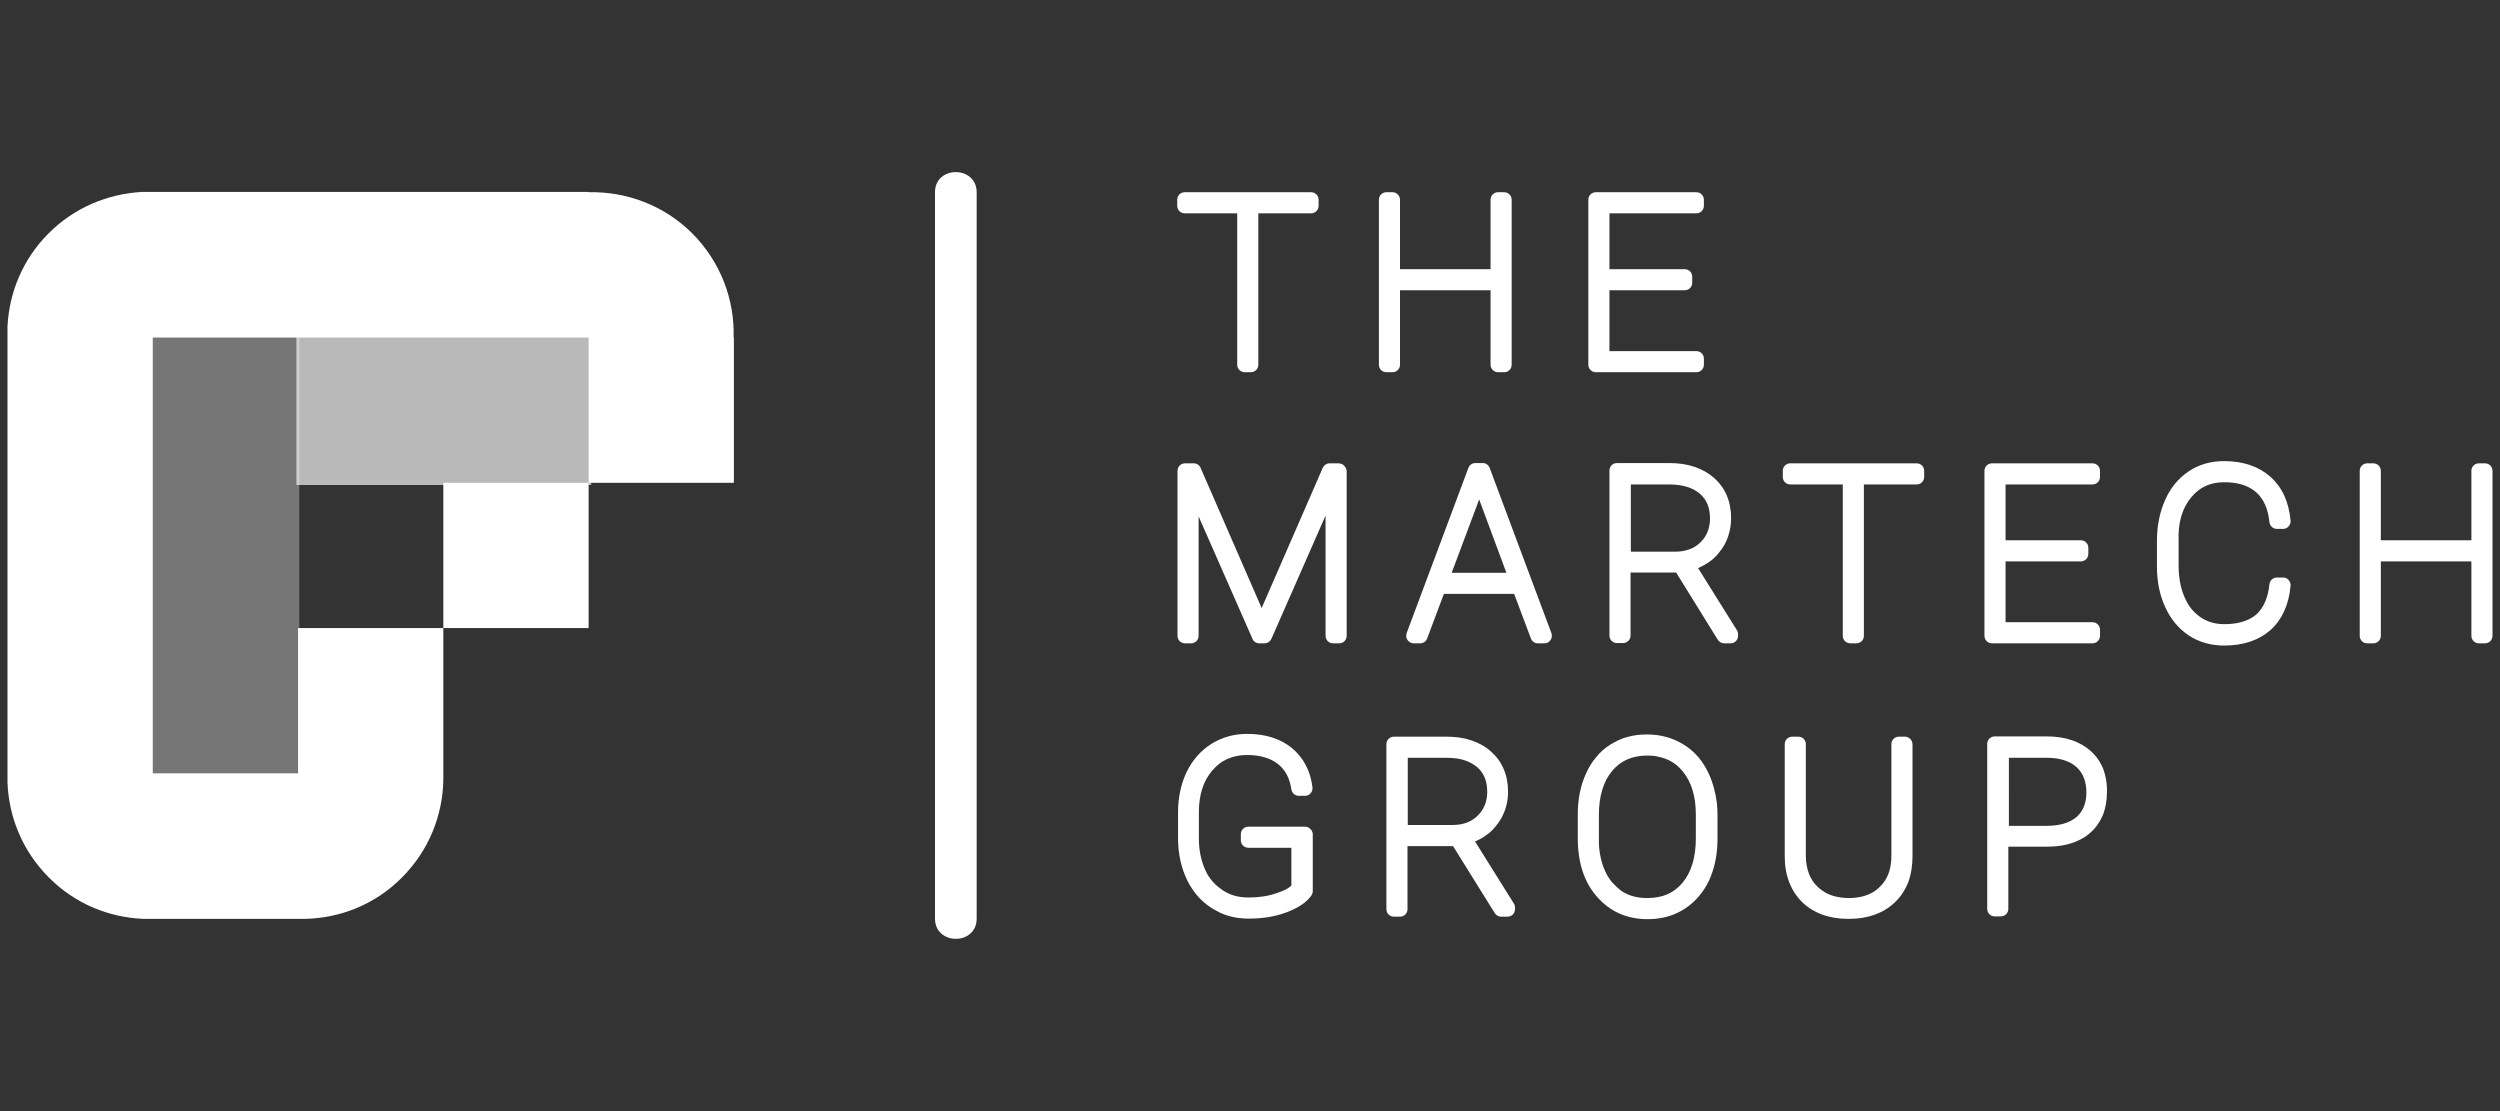
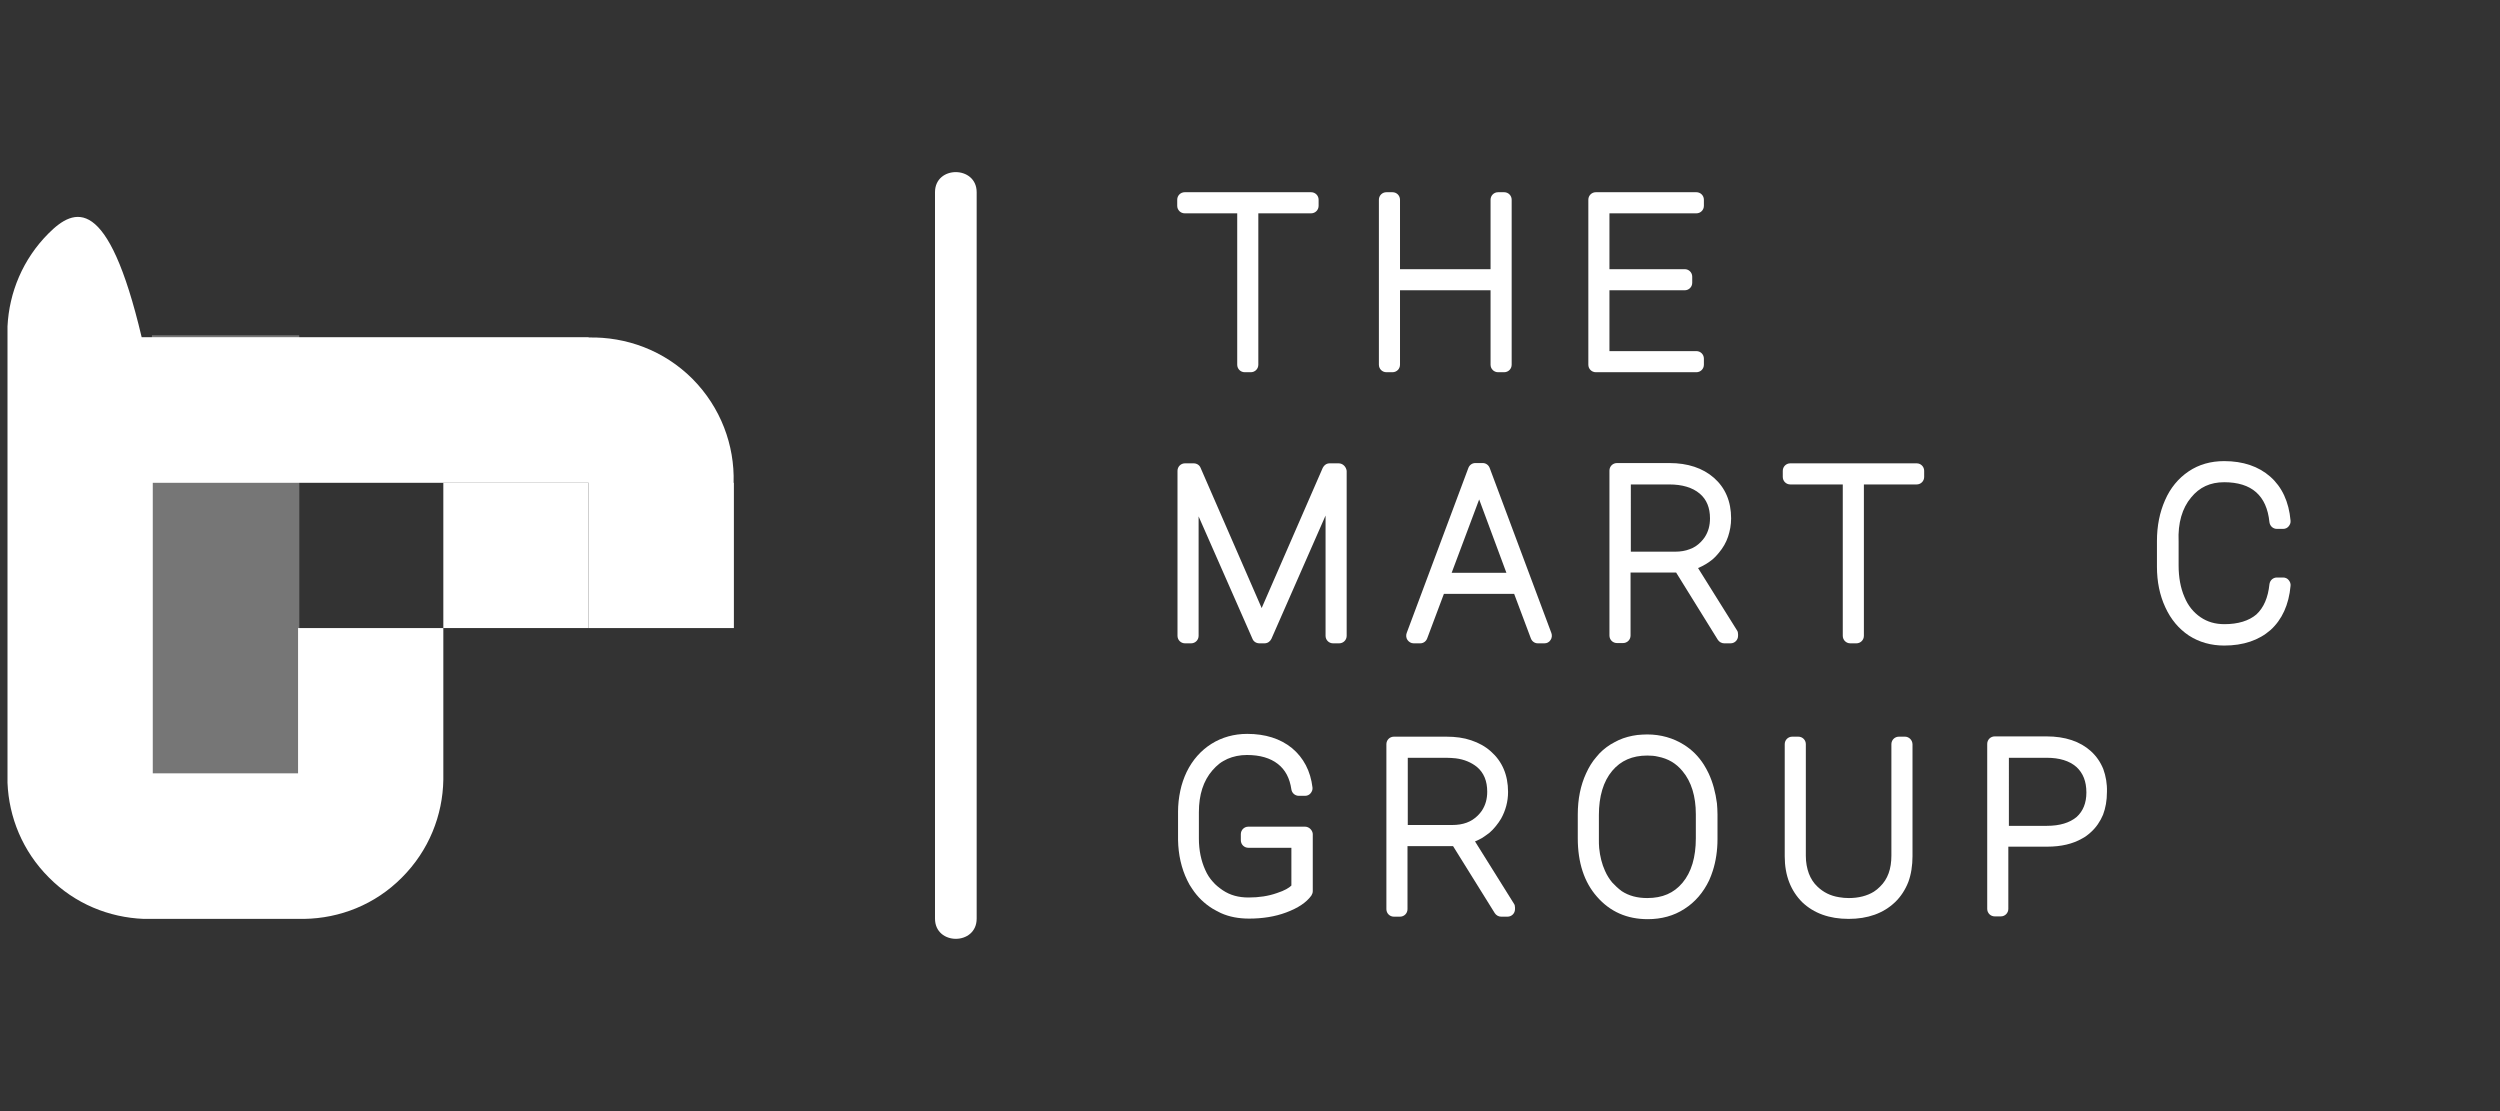
<svg xmlns="http://www.w3.org/2000/svg" xmlns:xlink="http://www.w3.org/1999/xlink" version="1.1" id="Capa_1" x="0px" y="0px" viewBox="0 0 900 400" style="enable-background:new 0 0 900 400;" xml:space="preserve">
  <rect x="0" y="0" width="900" height="400" fill="#333333" stroke="none" />
  <style type="text/css">
	.st0{opacity:0.33;enable-background:new    ;}
	.st1{clip-path:url(#SVGID_00000045599488585099968580000016795870328733940919_);}
	.st2{clip-path:url(#SVGID_00000114790203427211005580000002516370362431032471_);fill:#FFFFFF;}
	.st3{opacity:0.66;enable-background:new    ;}
	.st4{clip-path:url(#SVGID_00000142880904107273706460000017906578503449500333_);}
	.st5{clip-path:url(#SVGID_00000038392336365580351580000014514147051809352596_);fill:#FFFFFF;}
	.st6{fill:#FFFFFF;}
</style>
  <g>
    <g>
      <g class="st0">
        <g>
          <defs>
            <rect id="SVGID_1_" x="54.7" y="120.7" width="53" height="158" />
          </defs>
          <use xlink:href="#SVGID_1_" style="overflow:visible;fill:#FFFFFF;" />
          <clipPath id="SVGID_00000026150576261767171000000008536515244183490707_">
            <use xlink:href="#SVGID_1_" style="overflow:visible;" />
          </clipPath>
          <g style="clip-path:url(#SVGID_00000026150576261767171000000008536515244183490707_);">
            <defs>
              <rect id="SVGID_00000119818646338740149610000007463049242667836841_" x="54.7" y="121.1" width="53.3" height="157.6" />
            </defs>
            <use xlink:href="#SVGID_00000119818646338740149610000007463049242667836841_" style="overflow:visible;fill:#FFFFFF;" />
            <clipPath id="SVGID_00000128458481470942870950000013351269265829326212_">
              <use xlink:href="#SVGID_00000119818646338740149610000007463049242667836841_" style="overflow:visible;" />
            </clipPath>
            <polygon style="clip-path:url(#SVGID_00000128458481470942870950000013351269265829326212_);fill:#FFFFFF;" points="55,121.5        55,173.8 55,226.2 55,278.5 107.3,278.5 107.3,121.5      " />
          </g>
        </g>
      </g>
      <g class="st3">
        <g>
          <defs>
-             <rect id="SVGID_00000106117073017960651490000010405717235641867402_" x="106.8" y="120.7" width="106" height="53.9" />
-           </defs>
+             </defs>
          <use xlink:href="#SVGID_00000106117073017960651490000010405717235641867402_" style="overflow:visible;fill:#FFFFFF;" />
          <clipPath id="SVGID_00000144315608948931166880000009433784924544637325_">
            <use xlink:href="#SVGID_00000106117073017960651490000010405717235641867402_" style="overflow:visible;" />
          </clipPath>
          <g style="clip-path:url(#SVGID_00000144315608948931166880000009433784924544637325_);">
            <defs>
              <rect id="SVGID_00000103228986466106741920000010249980373156682901_" x="106.8" y="121.1" width="106" height="53.4" />
            </defs>
            <use xlink:href="#SVGID_00000103228986466106741920000010249980373156682901_" style="overflow:visible;fill:#FFFFFF;" />
            <clipPath id="SVGID_00000096760846904272856640000009999507578065373354_">
              <use xlink:href="#SVGID_00000103228986466106741920000010249980373156682901_" style="overflow:visible;" />
            </clipPath>
            <polygon style="clip-path:url(#SVGID_00000096760846904272856640000009999507578065373354_);fill:#FFFFFF;" points="       107.3,121.5 107.3,173.8 147.3,173.8 171.9,173.8 211.9,173.8 211.9,121.5      " />
          </g>
        </g>
      </g>
      <rect x="159.6" y="173.8" class="st6" width="52.3" height="52.3" />
-       <path class="st6" d="M159.6,280.7v-1.6c0-0.2,0-0.5,0-0.7h0l0-52.3h-52.3v52.3H55l0-52.3v-52.3v-52.3h52.3h52.3h52.3v52.3h52.3    v-52.3h-0.1c0.4-13.5-4.6-27.1-14.8-37.4c-10.3-10.3-23.9-15.2-37.4-14.9v-0.1h-52.3h-52.3H55h-4C38.8,69.8,26.8,74.7,17.5,84    c-9.3,9.3-14.2,21.3-14.8,33.5v4v52.3v52.3v52.3v3.4c0.5,12.4,5.4,24.6,14.9,34.1c9.4,9.5,21.7,14.4,34.1,14.9H55l52.3,0    c0.2,0,0.5,0,0.7,0h1.5c12.8-0.2,25.5-5.1,35.2-14.9C154.4,306.2,159.4,293.5,159.6,280.7" />
+       <path class="st6" d="M159.6,280.7v-1.6c0-0.2,0-0.5,0-0.7h0l0-52.3h-52.3v52.3H55v-52.3v-52.3h52.3h52.3h52.3v52.3h52.3    v-52.3h-0.1c0.4-13.5-4.6-27.1-14.8-37.4c-10.3-10.3-23.9-15.2-37.4-14.9v-0.1h-52.3h-52.3H55h-4C38.8,69.8,26.8,74.7,17.5,84    c-9.3,9.3-14.2,21.3-14.8,33.5v4v52.3v52.3v52.3v3.4c0.5,12.4,5.4,24.6,14.9,34.1c9.4,9.5,21.7,14.4,34.1,14.9H55l52.3,0    c0.2,0,0.5,0,0.7,0h1.5c12.8-0.2,25.5-5.1,35.2-14.9C154.4,306.2,159.4,293.5,159.6,280.7" />
    </g>
    <g>
      <g>
        <path class="st6" d="M472,69.2h-45.5c-1.5,0-2.7,1.2-2.7,2.7v2.2c0,1.5,1.2,2.7,2.7,2.7h18.9v54.5c0,1.5,1.2,2.7,2.7,2.7h2.2     c1.5,0,2.7-1.2,2.7-2.7V76.8H472c1.5,0,2.7-1.2,2.7-2.7v-2.2C474.7,70.4,473.5,69.2,472,69.2z" />
        <path class="st6" d="M541.5,69.2h-2.2c-1.5,0-2.7,1.2-2.7,2.7v25h-32.6v-25c0-1.5-1.2-2.7-2.7-2.7h-2.2c-1.5,0-2.7,1.2-2.7,2.7     v59.4c0,1.5,1.2,2.7,2.7,2.7h2.2c1.5,0,2.7-1.2,2.7-2.7v-26.8h32.6v26.8c0,1.5,1.2,2.7,2.7,2.7h2.2c1.5,0,2.7-1.2,2.7-2.7V71.9     C544.2,70.4,543,69.2,541.5,69.2z" />
        <path class="st6" d="M610.7,69.2h-36.2c-1.5,0-2.7,1.2-2.7,2.7v59.4c0,1.5,1.2,2.7,2.7,2.7h36.2c1.5,0,2.7-1.2,2.7-2.7v-2.2     c0-1.5-1.2-2.7-2.7-2.7h-31.3v-21.9h27.1c1.5,0,2.7-1.2,2.7-2.7v-2.2c0-1.5-1.2-2.7-2.7-2.7h-27.1V76.8h31.3     c1.5,0,2.7-1.2,2.7-2.7v-2.2C613.4,70.4,612.2,69.2,610.7,69.2z" />
      </g>
      <g>
        <path class="st6" d="M481.9,166.8h-3.2c-1.1,0-2,0.6-2.5,1.6l-22,50.5l-22-50.5c-0.4-1-1.4-1.6-2.5-1.6h-3.1     c-1.5,0-2.7,1.2-2.7,2.7v59.4c0,1.5,1.2,2.7,2.7,2.7h2.2c1.5,0,2.7-1.2,2.7-2.7v-43l19.4,44.1c0.4,1,1.4,1.6,2.5,1.6h1.8     c1.1,0,2-0.6,2.5-1.6l19.5-44.4v43.3c0,1.5,1.2,2.7,2.7,2.7h2.2c1.5,0,2.7-1.2,2.7-2.7v-59.4C484.6,168,483.4,166.8,481.9,166.8z     " />
        <path class="st6" d="M536.3,168.5c-0.4-1.1-1.4-1.8-2.5-1.8h-2.7c-1.1,0-2.1,0.7-2.5,1.8l-22.2,59.4c-0.3,0.8-0.2,1.8,0.3,2.5     c0.5,0.7,1.3,1.2,2.2,1.2h2.4c1.1,0,2.1-0.7,2.5-1.8l6-16h25.3l6,16c0.4,1.1,1.4,1.8,2.5,1.8h2.4c0.9,0,1.7-0.4,2.2-1.2     c0.5-0.7,0.6-1.7,0.3-2.5L536.3,168.5z M522.6,206.2l9.9-26.4l9.8,26.4H522.6z" />
        <path class="st6" d="M611.3,204.5c1.9-0.8,3.6-1.8,5.2-3.1c0.8-0.7,1.6-1.5,2.3-2.4c1.5-1.8,2.6-3.7,3.3-5.8     c0.7-2.1,1.1-4.3,1.1-6.6c0-6.1-2.1-11-6.2-14.6c-4-3.5-9.4-5.3-16-5.3h-18.9c-1.5,0-2.7,1.2-2.7,2.7v59.4c0,1.5,1.2,2.7,2.7,2.7     h2.2c1.5,0,2.7-1.2,2.7-2.7v-22.7h16.4l15,24.2c0.5,0.8,1.4,1.3,2.3,1.3h2.3c1.5,0,2.7-1.2,2.7-2.7v-0.6c0-0.5-0.1-1-0.4-1.4     L611.3,204.5z M587,174.4h13.9c4.7,0,8.4,1.1,11,3.3c2.5,2.1,3.7,5.1,3.7,8.9c0,2.6-0.6,4.8-1.9,6.8c-0.4,0.6-0.9,1.2-1.5,1.8     c-1.1,1.1-2.4,2-3.9,2.5c-1.5,0.6-3.3,0.9-5.2,0.9h-16V174.4z" />
        <path class="st6" d="M690,166.8h-45.5c-1.5,0-2.7,1.2-2.7,2.7v2.2c0,1.5,1.2,2.7,2.7,2.7h18.9v54.5c0,1.5,1.2,2.7,2.7,2.7h2.2     c1.5,0,2.7-1.2,2.7-2.7v-54.5H690c1.5,0,2.7-1.2,2.7-2.7v-2.2C692.7,168,691.5,166.8,690,166.8z" />
-         <path class="st6" d="M753.3,166.8h-36.2c-1.5,0-2.7,1.2-2.7,2.7v59.4c0,1.5,1.2,2.7,2.7,2.7h36.2c1.5,0,2.7-1.2,2.7-2.7v-2.2     c0-1.5-1.2-2.7-2.7-2.7H722v-21.9h27.1c1.5,0,2.7-1.2,2.7-2.7v-2.2c0-1.5-1.2-2.7-2.7-2.7H722v-20.1h31.3c1.5,0,2.7-1.2,2.7-2.7     v-2.2C756,168,754.8,166.8,753.3,166.8z" />
        <path class="st6" d="M788.8,179.1C788.8,179.1,788.8,179.1,788.8,179.1c3-3.7,6.9-5.5,11.9-5.5c4.9,0,8.8,1.2,11.5,3.6     c2.7,2.4,4.3,5.9,4.8,10.8c0.2,1.4,1.3,2.4,2.7,2.4h2.2c0.8,0,1.5-0.3,2-0.9c0.5-0.6,0.8-1.3,0.7-2.1c-0.6-6.8-3.1-12.1-7.3-15.8     c-4.2-3.7-9.8-5.6-16.6-5.6c-4.8,0-9.1,1.2-12.8,3.7c-3.7,2.5-6.6,6-8.5,10.4c-1.9,4.3-2.9,9.2-2.9,14.7v9.2c0,5.4,1,10.3,3,14.6     c2,4.4,4.9,7.8,8.5,10.2c3.7,2.4,8,3.6,12.7,3.6c6.9,0,12.5-1.9,16.7-5.6c4.1-3.7,6.6-9.1,7.2-15.9c0.1-0.8-0.2-1.5-0.7-2.1     c-0.5-0.6-1.2-0.9-2-0.9h-2.2c-1.4,0-2.5,1-2.7,2.4c-0.5,4.9-2.1,8.5-4.7,10.9c-2.7,2.3-6.6,3.5-11.5,3.5c-3.3,0-6.1-0.8-8.6-2.5     c-2.5-1.7-4.5-4.1-5.8-7.3c-1.4-3.2-2.1-7.1-2.1-11.3v-8.7C784,188.3,785.6,182.9,788.8,179.1z" />
-         <path class="st6" d="M894.6,166.8h-2.2c-1.5,0-2.7,1.2-2.7,2.7v25h-32.6v-25c0-1.5-1.2-2.7-2.7-2.7h-2.2c-1.5,0-2.7,1.2-2.7,2.7     v59.4c0,1.5,1.2,2.7,2.7,2.7h2.2c1.5,0,2.7-1.2,2.7-2.7v-26.8h32.6v26.8c0,1.5,1.2,2.7,2.7,2.7h2.2c1.5,0,2.7-1.2,2.7-2.7v-59.4     C897.3,168,896.1,166.8,894.6,166.8z" />
      </g>
      <g>
        <path class="st6" d="M469.8,297.6h-20.4c-1.5,0-2.7,1.2-2.7,2.7v2.2c0,1.5,1.2,2.7,2.7,2.7h15.5v13.6c-0.8,0.8-2.4,1.8-5.2,2.7     c-3.1,1.1-6.5,1.6-10.2,1.6c-3.6,0-6.6-0.8-9.3-2.6c-1.3-0.9-2.6-1.9-3.6-3.1c-1.1-1.2-2-2.6-2.7-4.2c-1.5-3.3-2.3-7.1-2.3-11.3     v-9.5c0-6.3,1.6-11.3,4.9-15.1c0.8-0.9,1.6-1.7,2.5-2.4c0.9-0.7,1.9-1.2,2.9-1.7c2.1-0.9,4.4-1.4,7-1.4c4.7,0,8.4,1.1,11.1,3.2     c2.7,2.1,4.3,5.1,4.9,9.2c0.2,1.3,1.3,2.3,2.7,2.3h2.2c0.8,0,1.5-0.3,2-0.9c0.5-0.6,0.8-1.3,0.7-2.1c-0.7-5.9-3.2-10.7-7.4-14.2     c-4.2-3.4-9.6-5.1-16.1-5.1c-4.7,0-9.1,1.2-12.9,3.6c-3.8,2.4-6.8,5.8-8.9,10.1c-1,2.1-1.8,4.4-2.3,6.8c-0.5,2.4-0.8,4.9-0.8,7.5     v10.2c0.1,5.3,1.2,10.2,3.3,14.5c0.5,1.1,1.1,2.1,1.8,3.1c1.9,2.9,4.4,5.3,7.3,7.1c1,0.6,2,1.1,3,1.6c3.1,1.4,6.5,2,10.2,2     c4.8,0,9.3-0.7,13.3-2.2c4.3-1.6,7.3-3.6,9.1-6.1c0.3-0.5,0.5-1,0.5-1.6v-20.6C472.5,298.9,471.3,297.6,469.8,297.6z" />
        <path class="st6" d="M531,302.9c0.9-0.3,1.7-0.8,2.5-1.2c0.9-0.6,1.8-1.2,2.7-1.9c0.8-0.7,1.6-1.5,2.3-2.4     c0.7-0.9,1.4-1.8,1.9-2.7c1.6-2.9,2.5-6.1,2.5-9.6c0-6.1-2.1-11-6.2-14.6c-2-1.8-4.4-3.1-7.1-4c-2.6-0.9-5.6-1.3-8.9-1.3h-18.9     c-1.5,0-2.7,1.2-2.7,2.7v59.4c0,1.5,1.2,2.7,2.7,2.7h2.2c1.5,0,2.7-1.2,2.7-2.7v-22.7h16.4l15,24.1c0.5,0.8,1.4,1.3,2.3,1.3h2.3     c1.5,0,2.7-1.2,2.7-2.7v-0.6c0-0.5-0.1-1-0.4-1.4L531,302.9z M506.7,272.8h13.9c1.2,0,2.4,0.1,3.5,0.2c3.1,0.4,5.6,1.5,7.6,3.1     c2.5,2.1,3.7,5.1,3.7,8.9c0,2.6-0.6,4.8-1.9,6.8c-0.4,0.6-0.9,1.2-1.5,1.8c-2.3,2.3-5.3,3.4-9.2,3.4h-16V272.8z" />
        <path class="st6" d="M615.1,278.4c-0.5-1.1-1.1-2.1-1.7-3.1c-1.9-3-4.3-5.4-7.2-7.2c-3.8-2.4-8.3-3.7-13.2-3.7     c-1.2,0-2.4,0.1-3.6,0.2c-2.3,0.3-4.6,0.9-6.6,1.8c-1,0.5-2,1-3,1.6c-1.9,1.2-3.7,2.7-5.1,4.5c-1.5,1.7-2.7,3.7-3.7,5.9     c-2,4.3-3,9.3-3,14.8v8.6c0,8.7,2.3,15.8,6.9,21c4.7,5.4,10.8,8.1,18.3,8.1c4.9,0,9.4-1.2,13.2-3.7c3.8-2.4,6.8-5.9,8.9-10.3     c0.5-1.1,0.9-2.2,1.3-3.4c1.1-3.4,1.7-7.3,1.7-11.4v-8.9c0-1.4-0.1-2.7-0.2-4C617.6,285.3,616.6,281.6,615.1,278.4z M580.4,317.7     c-1-1.2-1.9-2.6-2.6-4.2c-1.1-2.4-1.8-5.2-2.1-8.2c-0.1-1-0.1-2.1-0.1-3.2v-8.7c0-6.7,1.6-12.1,4.8-15.9     c3.1-3.7,7.3-5.5,12.6-5.5c1.4,0,2.7,0.1,3.9,0.4c3.6,0.7,6.5,2.4,8.8,5.2c3.2,3.8,4.8,9.1,4.8,15.5v8.7c0,6.8-1.6,12.2-4.8,16     c-3.1,3.7-7.2,5.5-12.7,5.5c-3.6,0-6.6-0.8-9.2-2.5C582.6,319.9,581.4,318.8,580.4,317.7z" />
        <path class="st6" d="M685.8,265.2h-2.2c-1.5,0-2.7,1.2-2.7,2.7V308c0,4.8-1.3,8.5-4.1,11.2c-0.7,0.7-1.4,1.3-2.2,1.8     c-2.4,1.5-5.5,2.3-9,2.3c-1.2,0-2.4-0.1-3.5-0.3c-3.2-0.5-5.7-1.8-7.8-3.8c-1.4-1.3-2.4-2.9-3.1-4.7c-0.7-1.9-1.1-4-1.1-6.4     v-40.2c0-1.5-1.2-2.7-2.7-2.7h-2.2c-1.5,0-2.7,1.2-2.7,2.7v40.4c0,6.9,2.2,12.4,6.3,16.5c4.2,4,9.8,6,16.7,6c6.9,0,12.5-2,16.7-6     c2.1-2,3.7-4.5,4.8-7.3c1-2.7,1.5-5.9,1.5-9.3v-40.2C688.5,266.4,687.2,265.2,685.8,265.2z" />
        <path class="st6" d="M757.2,276.9L757.2,276.9c-1-2.5-2.5-4.7-4.5-6.5c-3.9-3.5-9.2-5.3-16-5.3h-18.6c-1.5,0-2.7,1.2-2.7,2.7     v59.4c0,1.5,1.2,2.7,2.7,2.7h2.2c1.5,0,2.7-1.2,2.7-2.7v-22.4h14c5,0,9.2-1,12.5-2.9c1.2-0.6,2.2-1.4,3.2-2.3     c1.9-1.7,3.4-3.9,4.4-6.3c0.9-2.4,1.4-5.1,1.4-8.2C758.6,282.2,758.1,279.4,757.2,276.9z M723.1,272.8h13.7     c4.6,0,8.2,1.1,10.7,3.3c2.4,2.2,3.6,5.2,3.6,9.2c0,3.8-1.2,6.7-3.5,8.8c-2.5,2.1-6.1,3.2-10.7,3.2h-13.7V272.8z" />
      </g>
    </g>
    <path class="st6" d="M336.6,69.2c0,29.5,0,59,0,88.5c0,47,0,94,0,140.9c0,10.7,0,21.4,0,32.1c0,9.7,15,9.7,15,0c0-29.5,0-59,0-88.5   c0-47,0-94,0-140.9c0-10.7,0-21.4,0-32.1C351.6,59.6,336.6,59.5,336.6,69.2L336.6,69.2z" />
  </g>
</svg>